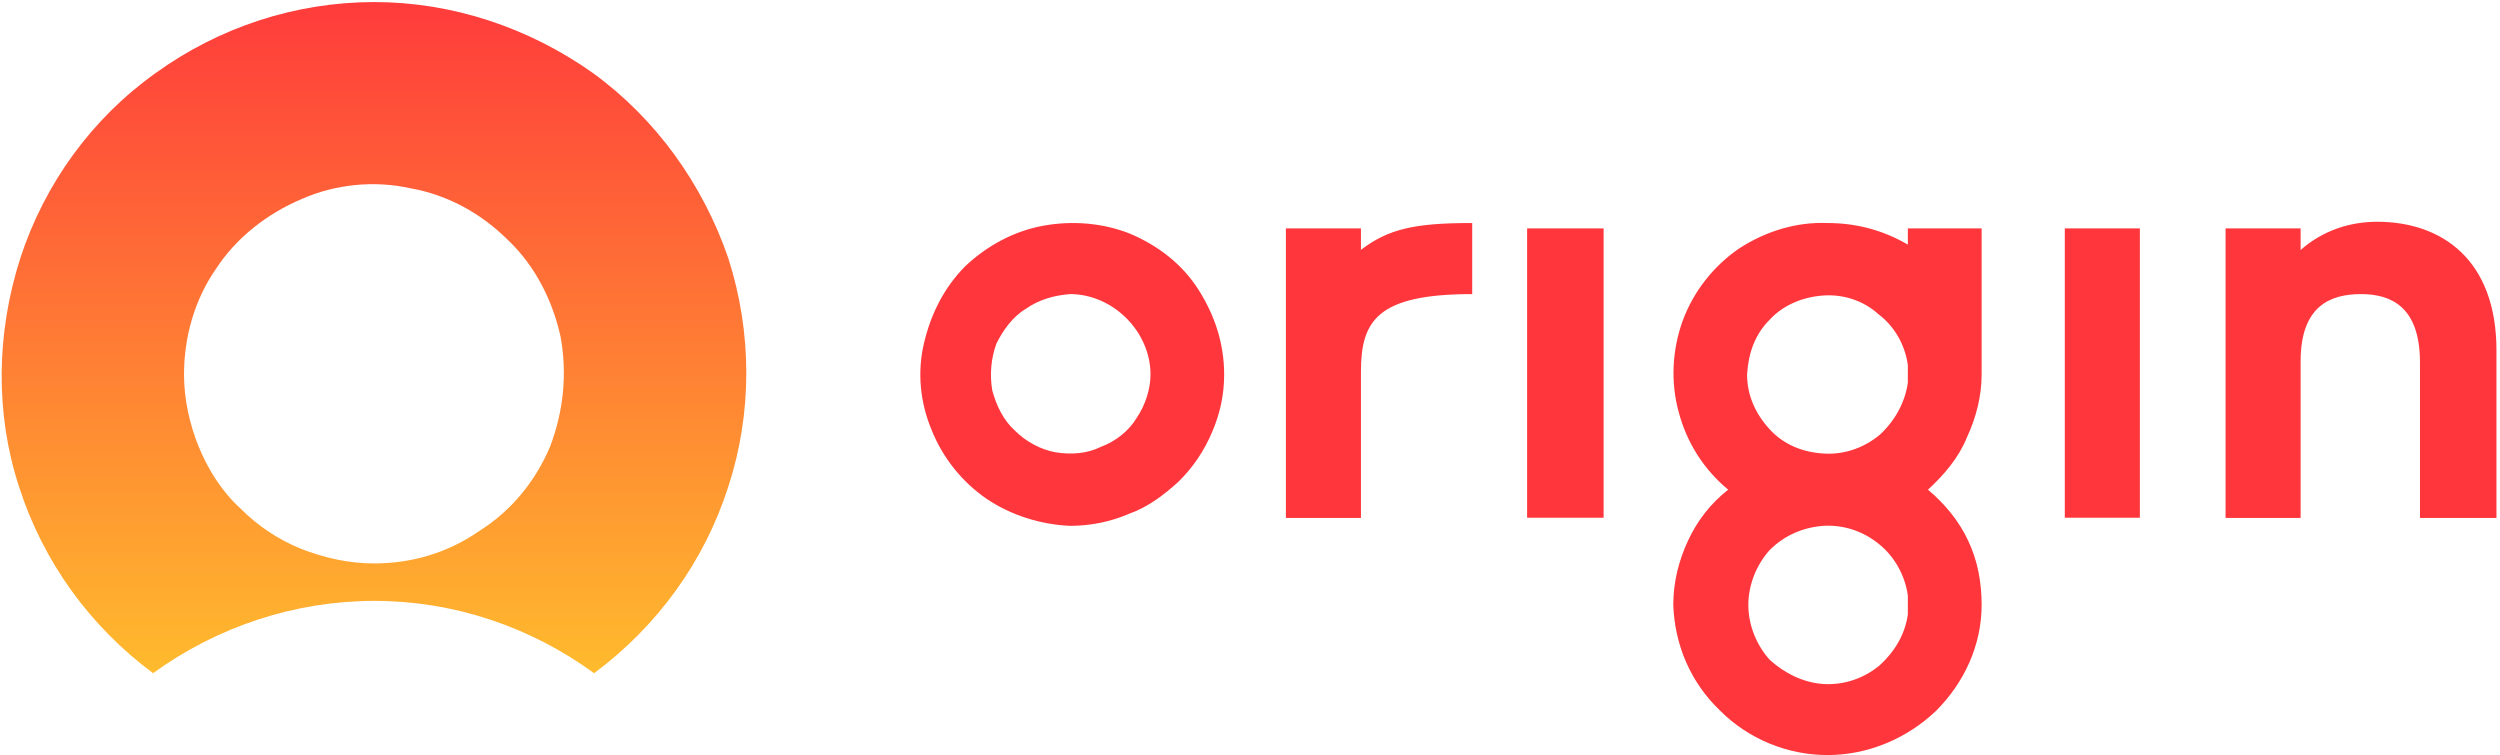
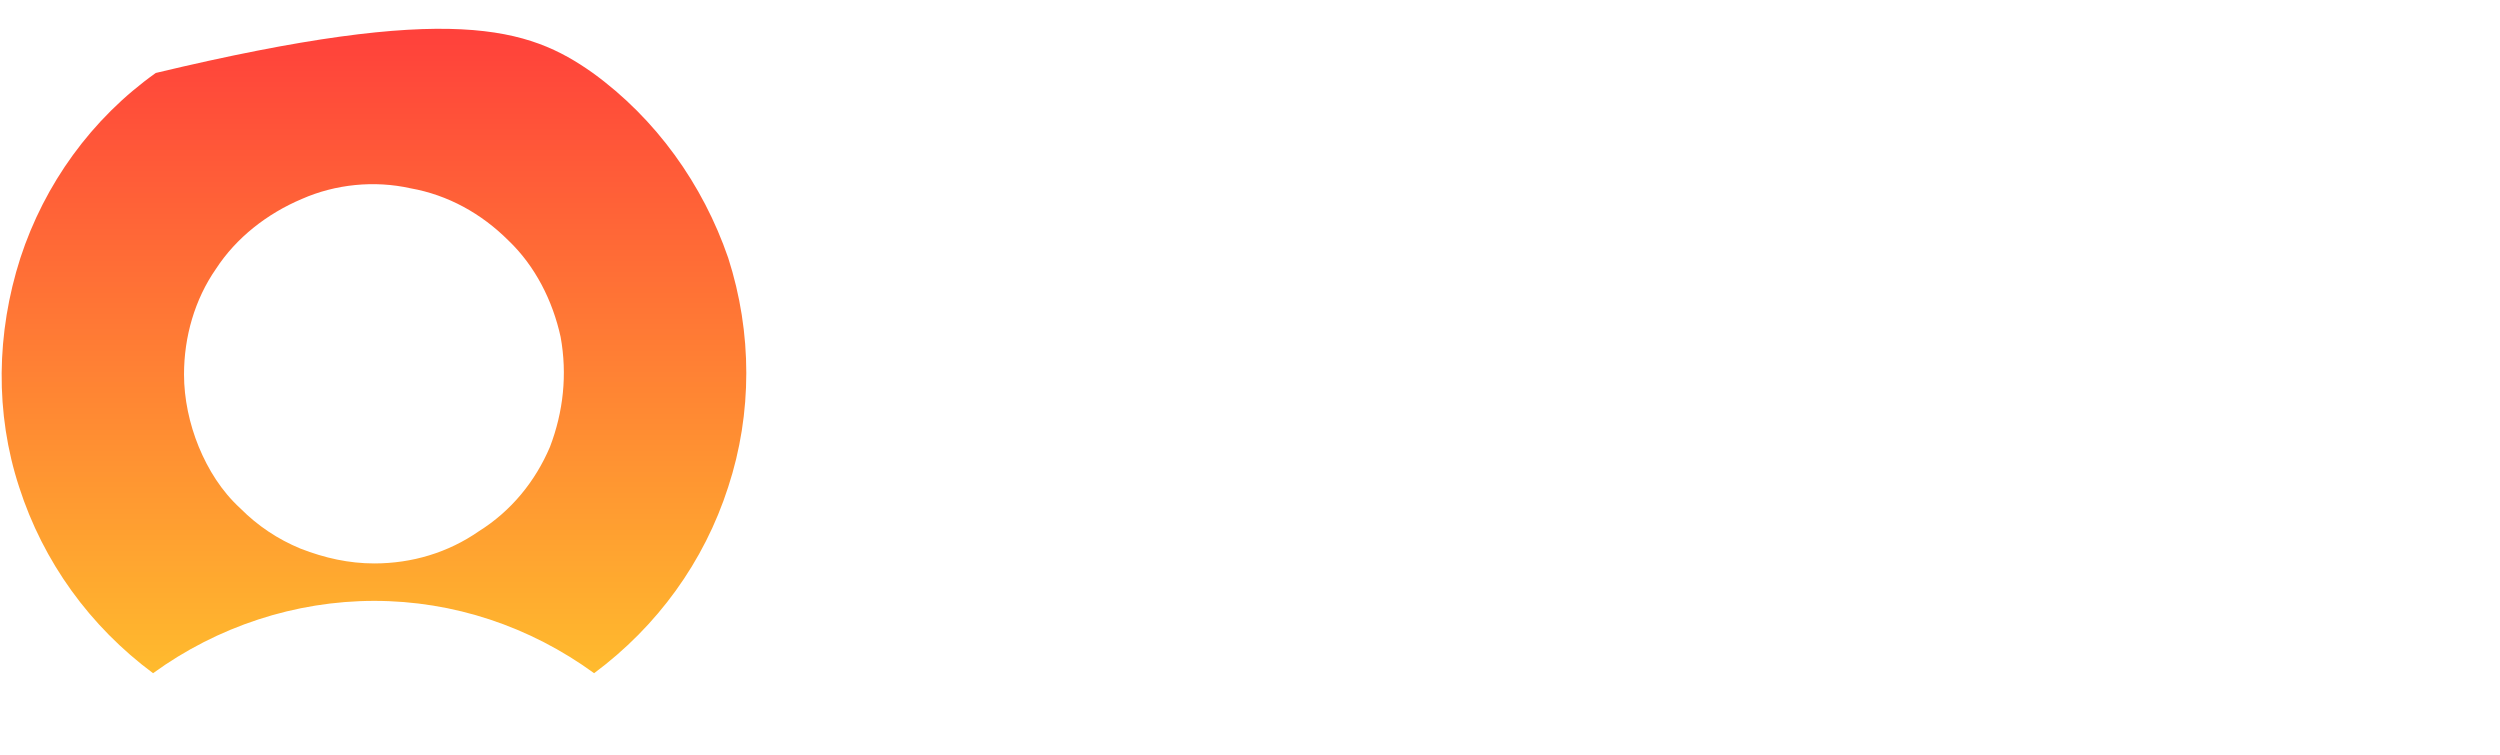
<svg xmlns="http://www.w3.org/2000/svg" width="692" height="209" viewBox="0 0 692 209" fill="none">
-   <path fill-rule="evenodd" clip-rule="evenodd" d="M164.096 20.197C181.536 32.842 194.539 50.976 201.568 71.393C208.245 92.162 208.245 114.423 201.568 134.796C194.89 155.564 181.888 173.39 164.448 186.343C146.657 173.39 125.527 166.321 103.606 166.321C81.73 166.321 60.205 173.39 42.37 186.343C24.93 173.39 11.971 155.564 5.294 134.796C-1.383 114.423 -1.032 92.162 5.645 71.393C12.322 50.976 25.325 32.842 43.117 20.197C60.556 7.596 81.73 0.57 103.606 0.57C125.132 0.57 146.305 7.596 164.096 20.197ZM55.021 123.687C57.613 129.966 61.303 135.937 66.531 140.723C71.333 145.553 76.898 149.271 83.224 151.876C89.901 154.466 96.578 155.959 103.606 155.959C114.018 155.959 124.033 152.973 132.556 147.046C141.473 141.47 148.15 133.303 152.236 123.687C155.926 114.027 157.068 103.665 155.179 93.259C152.982 83.248 148.15 73.632 140.726 66.563C133.302 59.143 124.033 53.962 113.622 52.118C103.606 49.879 92.844 50.976 83.575 55.06C73.911 59.143 65.388 65.817 59.809 74.379C53.879 82.897 50.936 93.259 50.936 103.665C50.936 110.339 52.429 117.364 55.021 123.687Z" fill="url(#paint0_linear_173_24048)" />
-   <path fill-rule="evenodd" clip-rule="evenodd" d="M296.19 145.554C288.02 145.202 279.849 142.612 273.172 138.133C266.143 133.303 260.959 126.629 257.972 119.253C254.634 111.437 253.887 102.919 255.732 95.104C257.621 86.981 261.311 79.561 267.241 73.633C273.172 68.057 280.596 63.973 288.766 62.48C296.937 60.988 305.459 61.734 312.883 64.72C320.703 68.057 327.38 73.238 331.817 80.307C336.253 87.332 338.845 95.104 338.845 103.666C338.845 109.198 337.747 114.423 335.507 119.604C333.31 124.785 330.323 129.264 326.238 133.303C322.152 137.036 317.715 140.373 312.532 142.217C307.348 144.456 301.769 145.554 296.19 145.554ZM296.19 81.405C291.754 81.756 287.668 82.897 283.934 85.488C280.244 87.727 277.652 91.416 275.807 95.104C274.314 99.187 273.918 103.666 274.665 108.1C275.807 112.184 277.652 116.267 280.991 119.253C283.934 122.195 288.02 124.434 292.105 125.18C296.586 125.927 301.022 125.532 304.712 123.688C308.798 122.195 312.532 119.253 314.728 115.521C316.969 112.184 318.462 107.749 318.462 103.666C318.462 97.738 315.87 92.162 311.785 88.079C307.7 83.995 302.121 81.405 296.19 81.405ZM355.933 63.227H376.712V69.154C384.487 63.227 391.911 61.734 407.506 61.734V81.405C381.149 81.405 376.712 88.825 376.712 102.919V143.358H355.933V63.227ZM422.705 63.227H443.879V143.314H422.705V63.227ZM571.536 63.227H592.314V143.314H571.536V63.227ZM669.849 100.329C669.849 84.742 661.678 81.405 653.507 81.405C644.985 81.405 636.814 84.742 636.814 99.978V143.358H616.036V63.227H636.814V69.198C642.745 63.973 650.169 61.383 657.988 61.383C675.779 61.383 691.022 71.789 691.022 96.992V143.358H669.849V100.329ZM544.432 121.097C542.192 126.673 538.106 131.459 533.669 135.543C538.106 139.275 542.192 144.061 544.783 149.637C547.419 155.213 548.517 161.141 548.517 167.463C548.517 178.572 543.685 188.978 535.91 196.75C527.739 204.521 516.976 209 505.862 209C494.705 209 483.942 204.521 476.167 196.75C467.996 188.978 463.559 178.572 463.164 167.463C463.164 161.141 464.657 155.213 467.249 149.637C469.841 144.061 473.575 139.275 478.363 135.543C471.686 130.01 466.898 122.59 464.657 114.028C462.417 105.905 462.812 96.992 465.755 88.825C468.743 80.658 474.322 73.633 481.35 68.803C488.774 63.973 497.296 61.383 505.862 61.734C513.638 61.734 521.062 63.622 528.09 67.706V63.227H548.517V103.666C548.517 109.593 547.024 115.521 544.432 121.097ZM489.872 118.858C493.606 122.941 498.79 125.181 504.72 125.532C510.299 125.927 515.878 124.039 520.315 120.351C524.4 116.619 527.344 111.437 528.09 105.905C528.09 104.412 528.09 102.802 528.09 101.075C527.344 95.499 524.4 90.318 519.964 86.981C515.878 83.249 510.299 81.405 504.72 81.8C499.185 82.151 493.606 84.39 489.872 88.474C485.787 92.513 483.942 97.738 483.591 103.666C483.591 109.242 485.787 114.423 489.872 118.858ZM528.09 167.463C528.09 166.468 528.09 165.605 528.09 164.873C527.344 159.297 524.4 154.116 520.315 150.779C515.878 147.046 510.299 145.202 504.72 145.554C499.185 145.949 493.958 148.144 489.872 152.228C486.182 156.311 483.942 161.887 483.942 167.463C483.942 172.996 486.182 178.572 489.872 182.656C493.958 186.344 499.185 188.978 504.72 189.329C510.299 189.681 515.878 187.837 520.315 184.148C524.4 180.416 527.344 175.586 528.09 170.054C528.09 169.059 528.09 168.195 528.09 167.463Z" fill="#FF373C" />
+   <path fill-rule="evenodd" clip-rule="evenodd" d="M164.096 20.197C181.536 32.842 194.539 50.976 201.568 71.393C208.245 92.162 208.245 114.423 201.568 134.796C194.89 155.564 181.888 173.39 164.448 186.343C146.657 173.39 125.527 166.321 103.606 166.321C81.73 166.321 60.205 173.39 42.37 186.343C24.93 173.39 11.971 155.564 5.294 134.796C-1.383 114.423 -1.032 92.162 5.645 71.393C12.322 50.976 25.325 32.842 43.117 20.197C125.132 0.57 146.305 7.596 164.096 20.197ZM55.021 123.687C57.613 129.966 61.303 135.937 66.531 140.723C71.333 145.553 76.898 149.271 83.224 151.876C89.901 154.466 96.578 155.959 103.606 155.959C114.018 155.959 124.033 152.973 132.556 147.046C141.473 141.47 148.15 133.303 152.236 123.687C155.926 114.027 157.068 103.665 155.179 93.259C152.982 83.248 148.15 73.632 140.726 66.563C133.302 59.143 124.033 53.962 113.622 52.118C103.606 49.879 92.844 50.976 83.575 55.06C73.911 59.143 65.388 65.817 59.809 74.379C53.879 82.897 50.936 93.259 50.936 103.665C50.936 110.339 52.429 117.364 55.021 123.687Z" fill="url(#paint0_linear_173_24048)" />
  <defs>
    <linearGradient id="paint0_linear_173_24048" x1="103.606" y1="204.17" x2="103.606" y2="-5.752" gradientUnits="userSpaceOnUse">
      <stop stop-color="#FFC72C" />
      <stop offset="1" stop-color="#FF373C" />
    </linearGradient>
  </defs>
</svg>